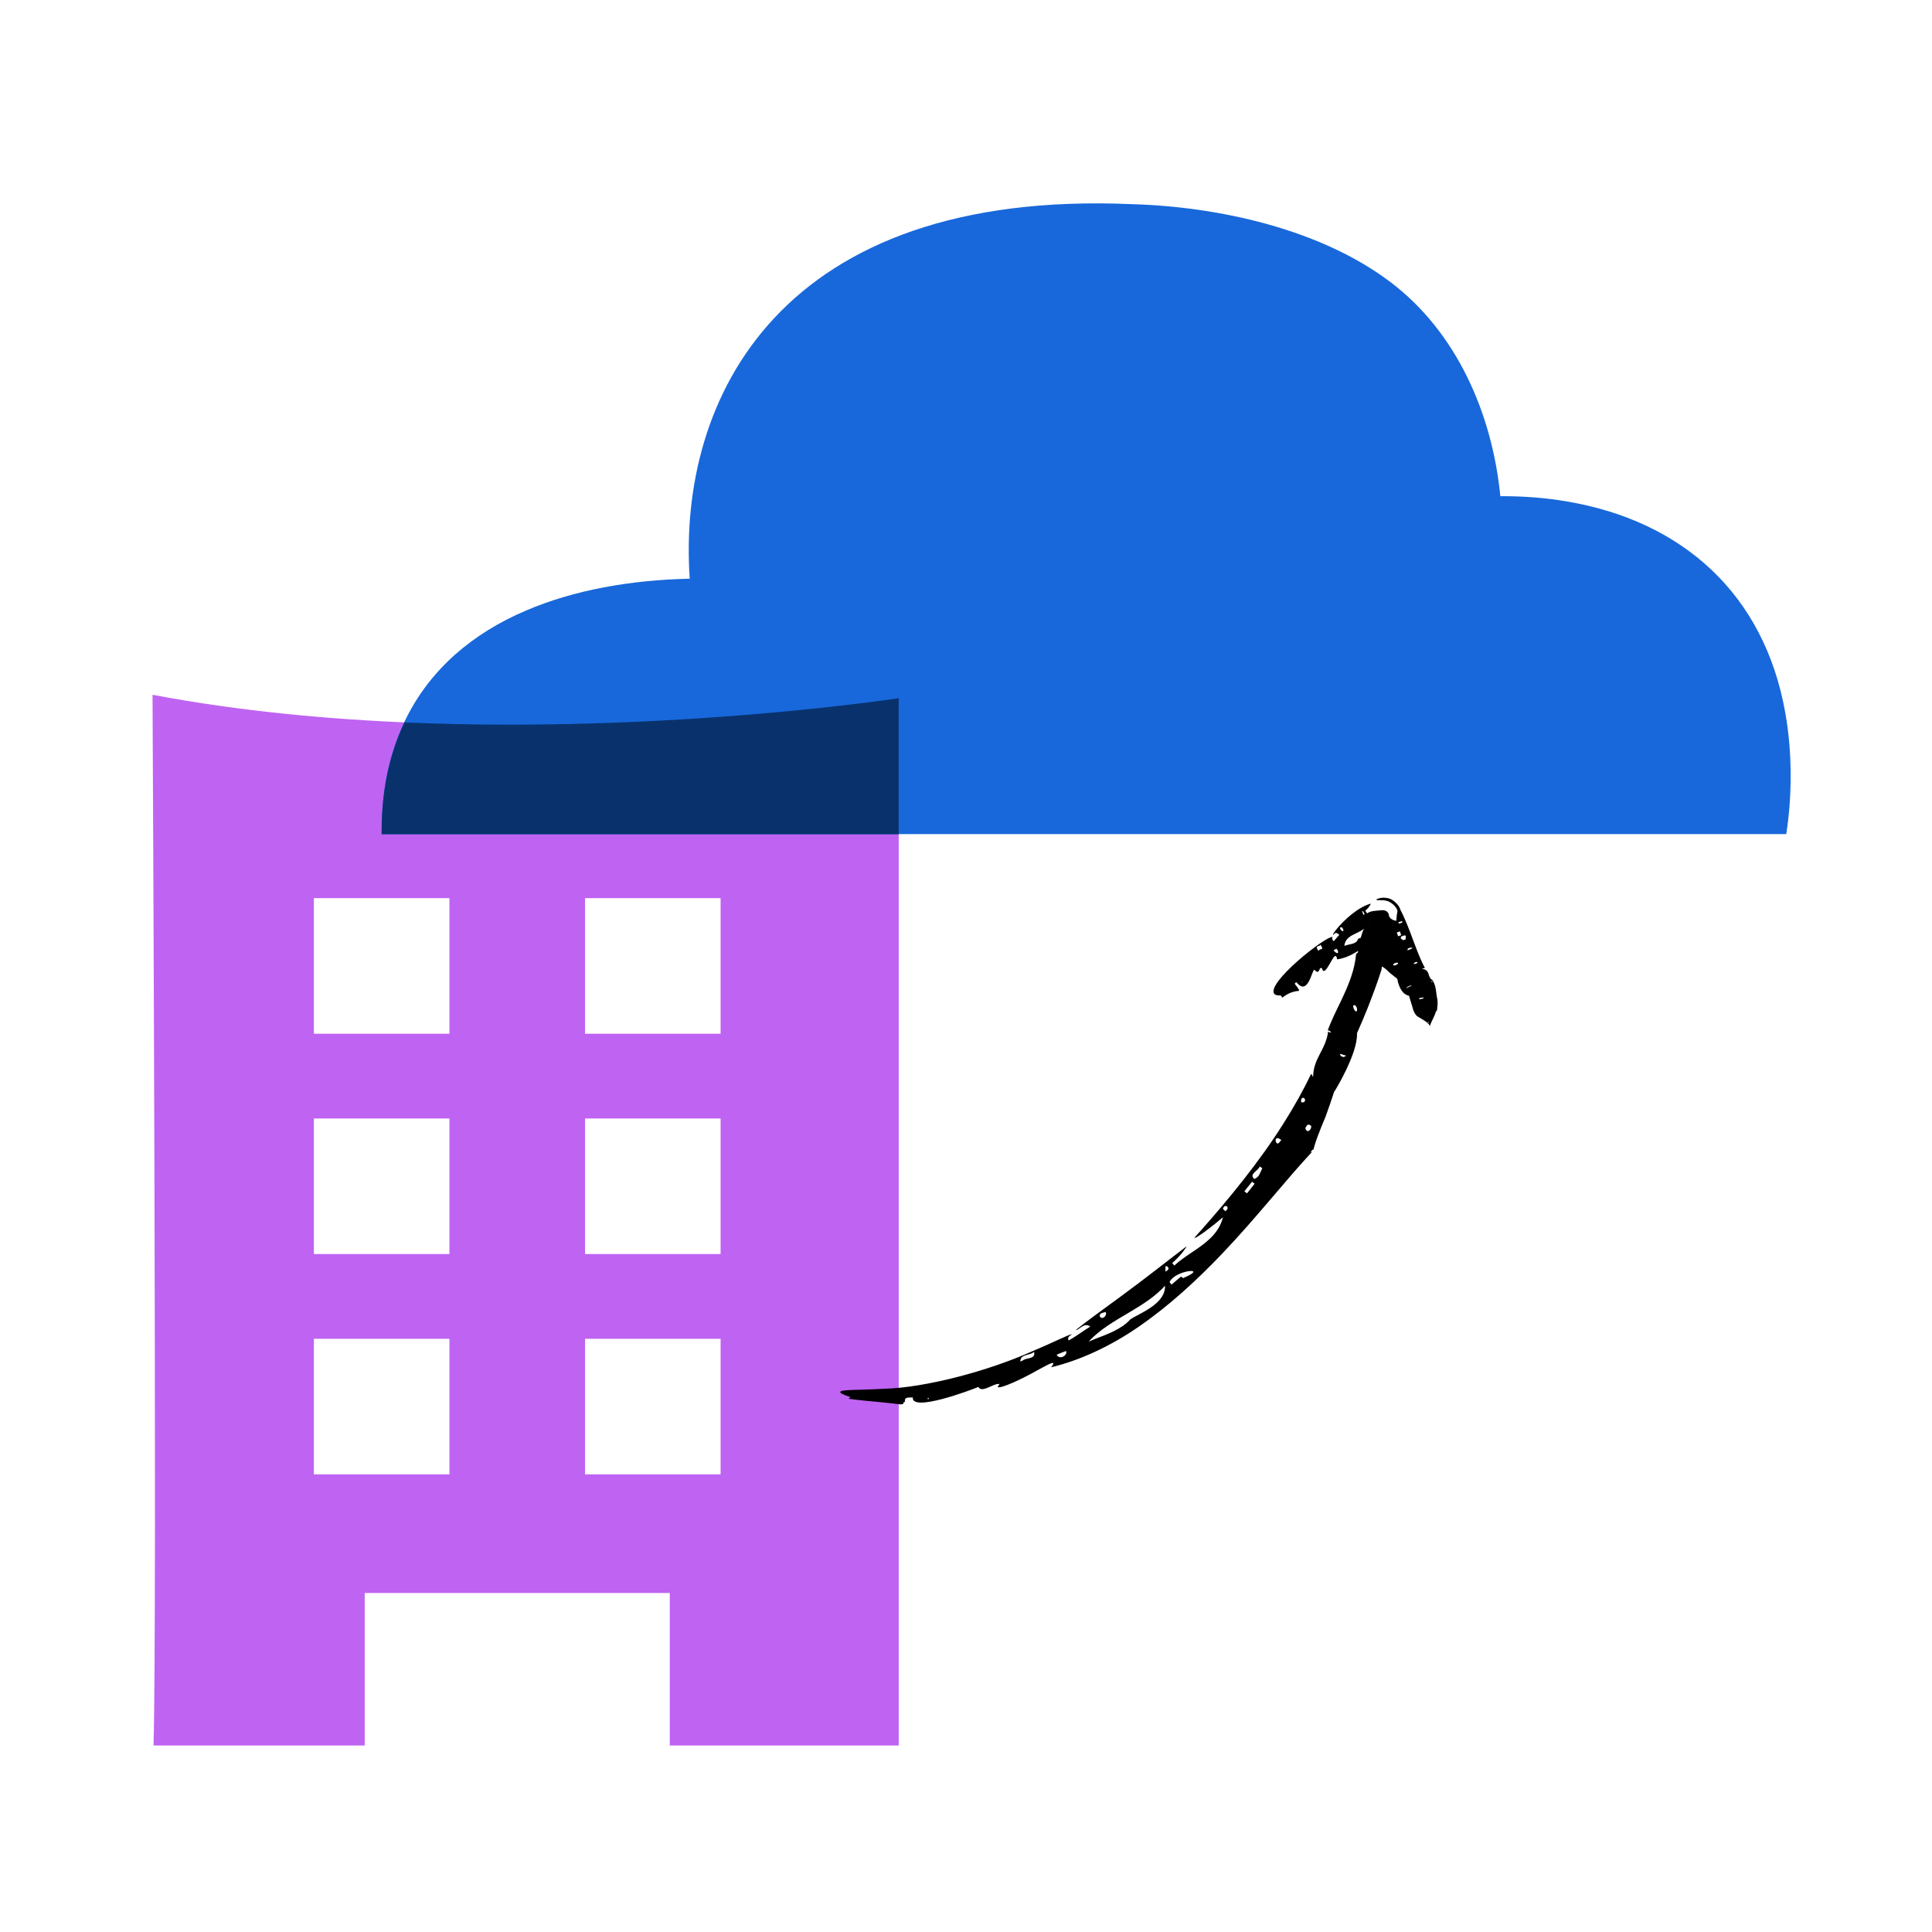
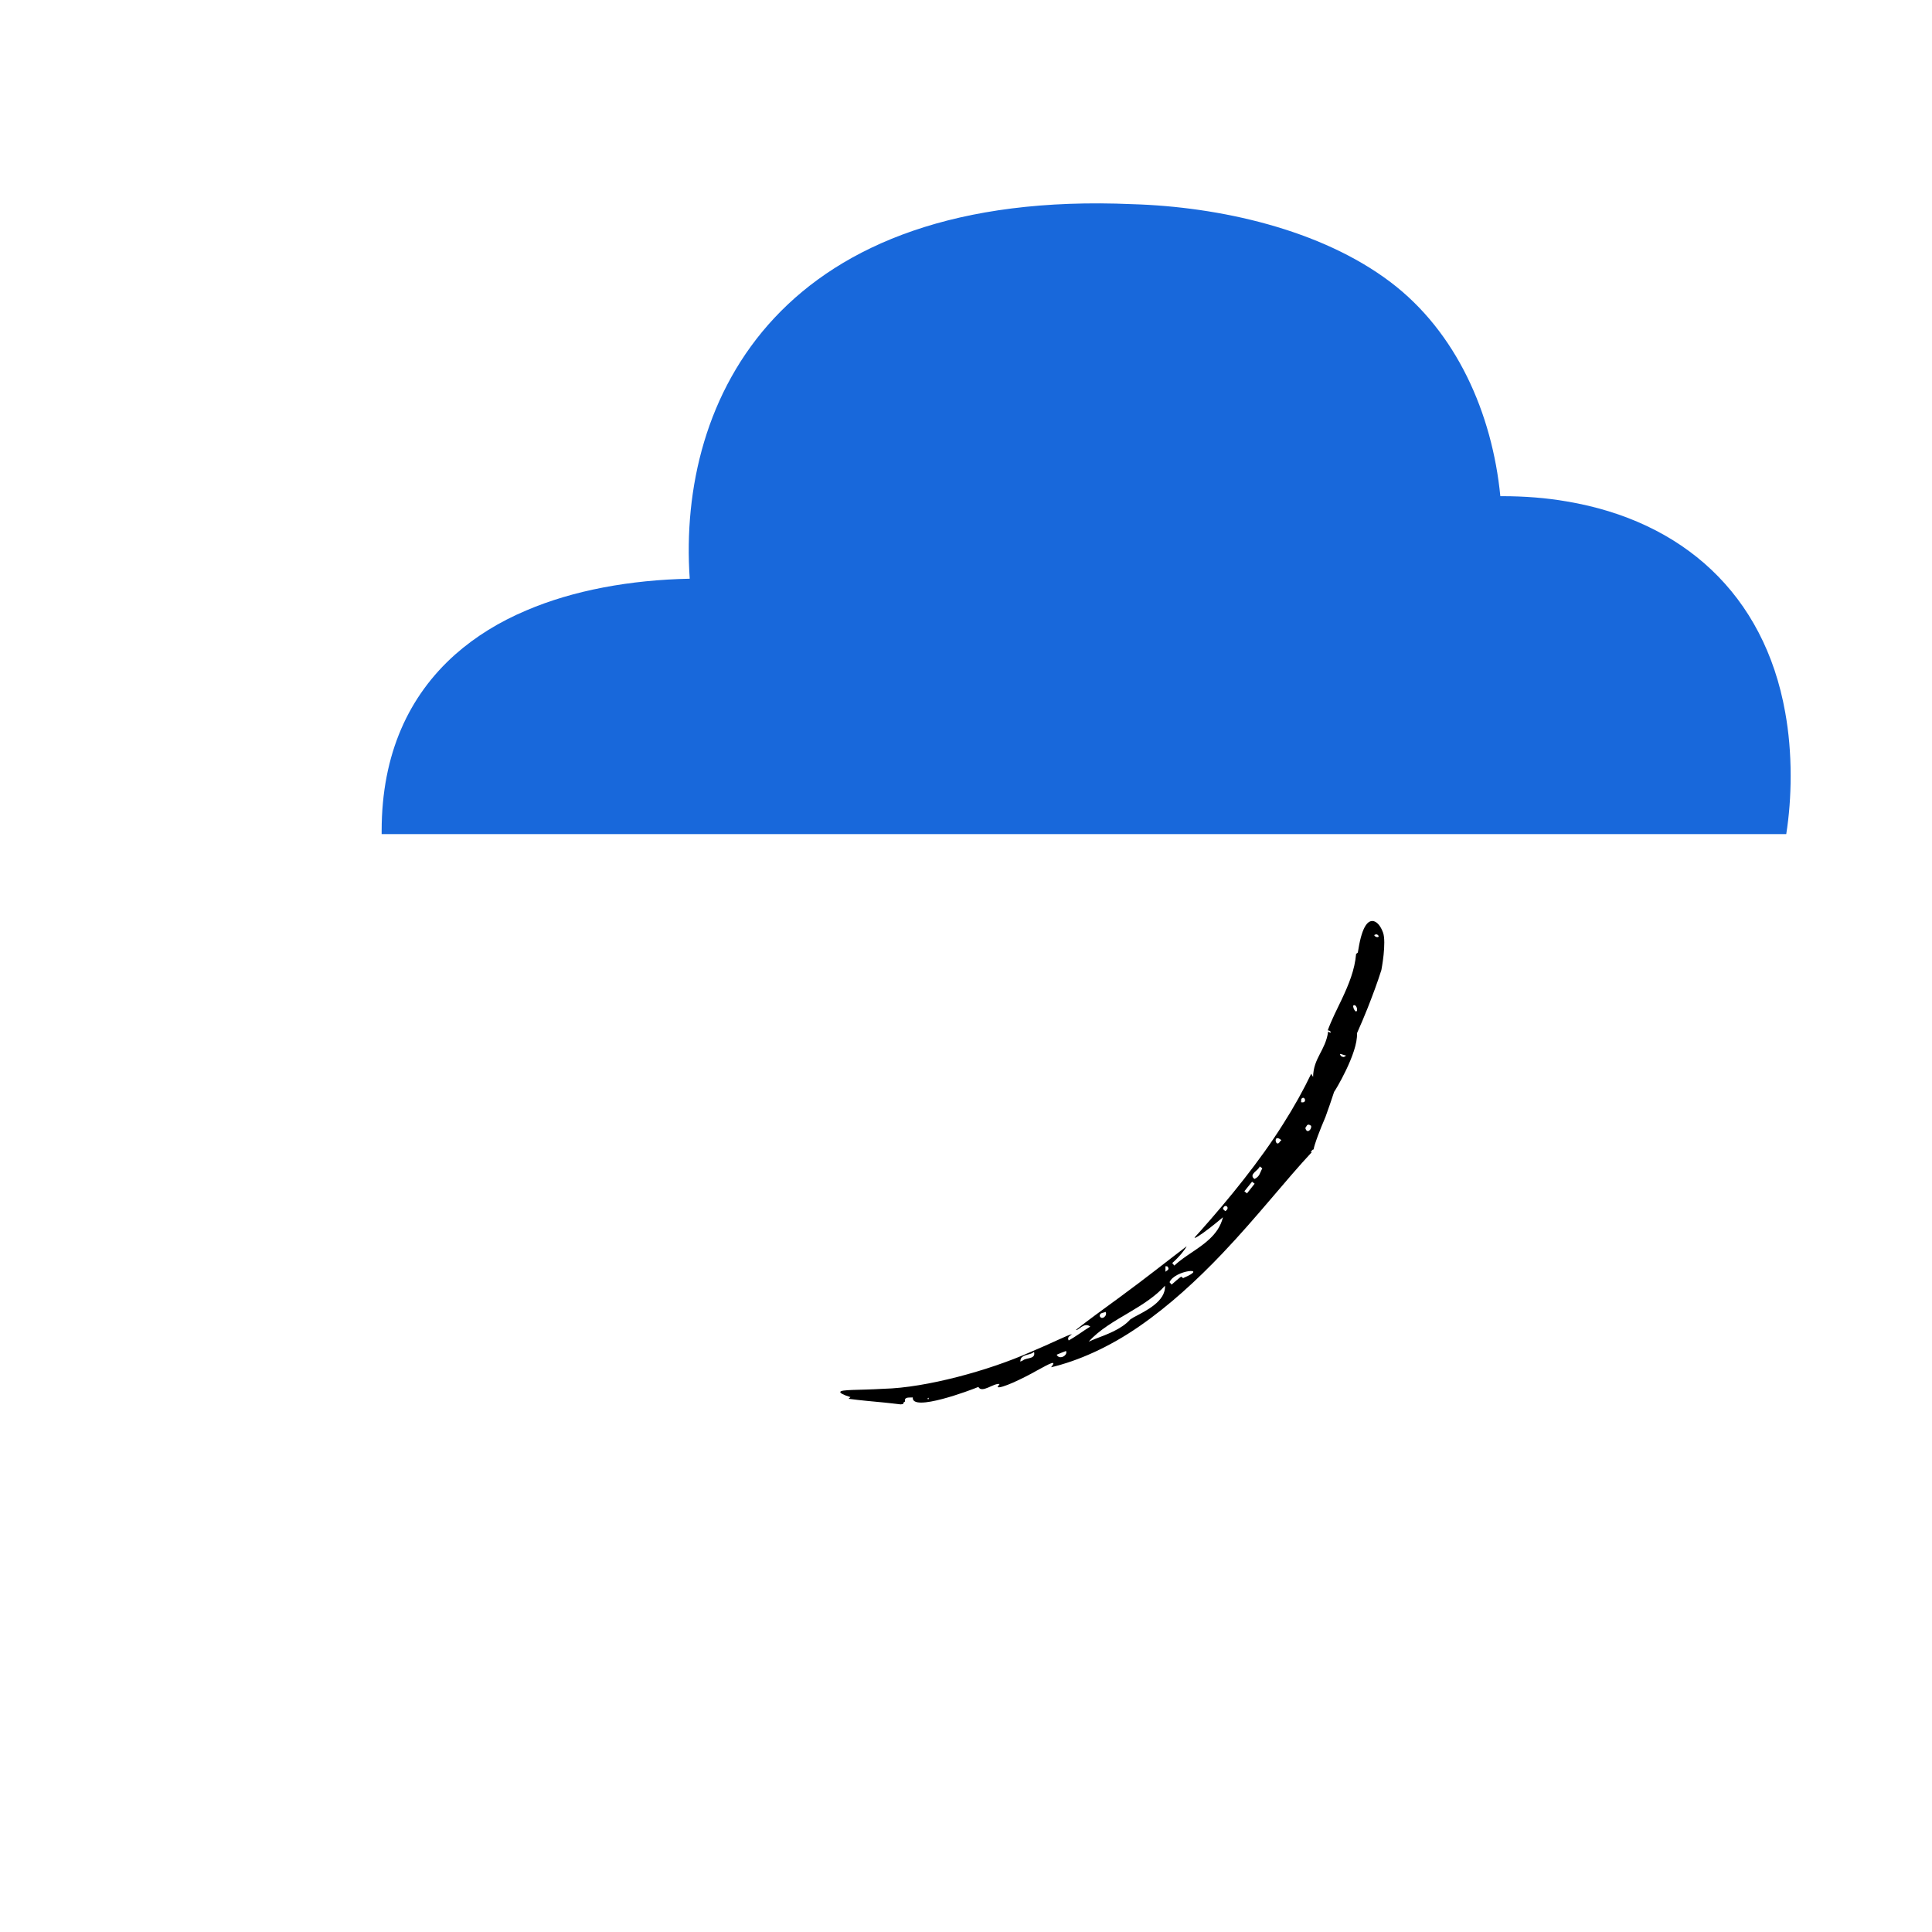
<svg xmlns="http://www.w3.org/2000/svg" width="100" height="100" viewBox="0 0 100 100" fill="none">
-   <path fill-rule="evenodd" clip-rule="evenodd" d="M7.895 35.962C25.693 39.331 46.491 36.138 46.518 36.138V90.348H34.667V82.454H18.877V90.348H7.947C8.14 83.734 7.895 36.076 7.895 35.962ZM16.246 69.296V76.313H23.263V69.296H16.246ZM30.281 69.296V76.313H37.298V69.296H30.281ZM16.246 57.892V64.91H23.263V57.892H16.246ZM30.281 57.892V64.91H37.298V57.892H30.281ZM16.246 46.489V53.506H23.263V46.489H16.246ZM30.281 46.489V53.506H37.298V46.489H30.281Z" fill="#BF63F3" />
  <path d="M68.72 53.34C68.93 52.769 69.202 52.243 69.457 51.708C69.807 50.962 70.123 50.208 70.193 49.366C70.22 49.366 70.255 49.322 70.281 49.304C70.29 49.234 70.307 49.164 70.316 49.103C70.509 47.927 70.825 47.559 71.158 47.699C71.325 47.769 71.483 47.98 71.588 48.278C71.676 48.515 71.658 49.006 71.614 49.427C71.57 49.848 71.5 50.199 71.5 50.208C71.29 50.875 71.044 51.524 70.79 52.173C70.614 52.611 70.43 53.05 70.237 53.48C70.299 54.506 69.062 56.532 69.053 56.515C68.913 56.945 68.763 57.383 68.606 57.813C68.606 57.813 68.228 58.682 68.053 59.252C68.027 59.34 68 59.427 67.992 59.497C67.921 59.489 67.877 59.603 67.834 59.629C67.86 59.629 67.877 59.629 67.904 59.629C66.544 61.085 65.044 63.015 63.281 64.866C61.965 66.252 60.509 67.585 59 68.629C57.43 69.725 55.79 70.445 54.404 70.769C54.746 70.348 54.299 70.594 53.676 70.936C52.904 71.375 51.799 71.892 51.632 71.796C51.641 71.778 51.72 71.664 51.737 71.638C51.448 71.568 50.825 72.138 50.641 71.787C50.272 71.945 47.167 73.112 47.246 72.331C47.114 72.348 46.807 72.287 46.842 72.506C46.86 72.541 46.807 72.576 46.764 72.594C46.764 72.682 46.755 72.673 46.614 72.69C46.307 72.655 46.027 72.62 45.755 72.594C45.132 72.532 44.571 72.489 43.921 72.401C43.956 72.375 43.992 72.34 44.018 72.313C43.641 72.199 43.483 72.103 43.492 72.05C43.509 71.91 44.421 71.962 45.737 71.883C47.948 71.831 51.202 70.927 53.281 70.006C54.456 69.515 55.29 69.085 55.474 69.059C55.456 69.12 55.202 69.173 55.316 69.383C55.693 69.173 56.044 68.901 56.43 68.664C56.114 68.401 55.79 68.91 55.693 68.831C56.255 68.383 57.088 67.778 57.965 67.138C59.228 66.217 60.553 65.164 61.421 64.506C61.334 64.682 61.053 65.041 60.676 65.375C60.711 65.418 60.746 65.462 60.781 65.506C61.316 65.006 62.044 64.655 62.588 64.147C62.921 63.84 63.184 63.48 63.299 63.006C63.299 63.006 62.711 63.506 62.264 63.822C62.088 63.945 61.939 64.041 61.851 64.076V64.059C61.842 64.059 61.834 64.059 61.825 64.059C61.93 63.945 62.035 63.822 62.149 63.699C63.606 62.059 65.193 60.12 66.413 58.182C66.983 57.287 67.474 56.401 67.869 55.576L67.965 55.743C67.983 54.752 68.606 54.383 68.746 53.392C68.781 53.41 68.816 53.436 68.851 53.454C68.913 53.427 68.86 53.357 68.755 53.331L68.72 53.34ZM61.272 66.138C62.623 65.568 60.807 65.725 60.535 66.366C60.571 66.41 60.606 66.454 60.641 66.489C60.667 66.48 61.123 66.05 61.149 66.085L61.123 66.059C61.167 66.094 61.255 66.199 61.264 66.138H61.272ZM60.307 66.541C59.825 67.085 59.149 67.515 58.483 67.91C57.684 68.383 56.895 68.831 56.351 69.445C56.465 69.392 56.579 69.348 56.676 69.305C57.246 69.085 58.044 68.813 58.509 68.287C58.562 68.261 58.614 68.225 58.667 68.19C59.29 67.857 60.351 67.366 60.299 66.541H60.307ZM67.562 58.375C67.641 58.734 67.921 58.436 67.86 58.269C67.632 58.103 67.632 58.34 67.562 58.375ZM69.684 54.638C69.5 54.611 69.22 54.436 69.43 54.682C69.439 54.682 69.448 54.682 69.457 54.682C69.57 54.761 69.632 54.647 69.684 54.638ZM54.693 70.12C54.842 70.418 55.29 70.138 55.176 69.927C55.009 69.989 54.851 70.05 54.693 70.12ZM48.053 72.348C48.053 72.348 48.027 72.357 48.018 72.375C48.018 72.383 48.009 72.41 48.018 72.418C48.035 72.418 48.053 72.418 48.071 72.418C48.071 72.401 48.071 72.375 48.062 72.357L48.053 72.348ZM71.246 48.366C71.079 48.366 71.114 48.462 71.272 48.506C71.263 48.506 71.246 48.515 71.246 48.506C71.43 48.524 71.36 48.392 71.246 48.357V48.366ZM70.044 52.05C70.027 52.111 70.07 52.278 70.184 52.357C70.325 52.331 70.193 51.927 70.044 52.05ZM64.413 61.664C64.413 61.664 64.5 61.734 64.544 61.769C64.676 61.603 64.807 61.436 64.939 61.269C64.895 61.234 64.851 61.199 64.807 61.164C64.676 61.331 64.544 61.497 64.413 61.655V61.664ZM65.202 60.366C65.176 60.568 64.597 60.778 64.93 61.024C65.202 60.901 65.211 60.708 65.334 60.471C65.29 60.436 65.246 60.401 65.202 60.375V60.366ZM60.325 65.559C60.325 65.559 60.325 65.761 60.325 65.831C60.351 65.769 60.597 65.725 60.413 65.541C60.369 65.55 60.342 65.532 60.316 65.55L60.325 65.559ZM66.325 59.015C65.86 58.629 66.027 59.454 66.246 59.094C66.263 59.068 66.299 59.032 66.325 59.015ZM53.518 69.971C53.465 70.032 53.386 70.059 53.299 70.085C53.071 70.155 52.799 70.182 52.816 70.48C52.851 70.454 52.895 70.436 52.956 70.41C53.035 70.331 53.237 70.322 53.377 70.269C53.492 70.225 53.571 70.147 53.518 69.962V69.971ZM57.22 67.901C57.141 67.962 56.921 67.927 56.921 68.112C57.009 68.366 57.351 68.094 57.22 67.901ZM67.351 56.892C67.351 56.892 67.351 56.997 67.342 57.05C67.702 57.129 67.518 56.647 67.351 56.892ZM63.43 62.682C63.711 62.506 63.377 62.252 63.299 62.576C63.342 62.611 63.377 62.647 63.421 62.69L63.43 62.682Z" fill="black" />
-   <path d="M74.184 50.804C74.342 51.068 74.324 51.401 74.394 51.708C74.43 51.883 74.403 52.094 74.377 52.304C74.359 52.313 74.333 52.348 74.324 52.357C74.237 52.647 74.088 52.875 74.052 52.989C74 53.111 74.009 53.147 74.009 53.129C74.009 53.111 74 53.059 73.93 52.989C73.842 52.866 73.324 52.594 73.333 52.585C73.245 52.489 73.184 52.383 73.149 52.269C73.079 52.033 73 51.787 72.93 51.541C72.43 51.445 72.324 50.664 72.324 50.664C72.193 50.559 72.07 50.462 71.938 50.357C71.938 50.357 71.64 50.033 71.394 49.962C71.456 49.927 71.412 49.901 71.43 49.883C71.412 49.892 71.394 49.901 71.386 49.919C71.482 49.182 71.219 48.427 70.903 47.647C70.956 47.875 71.281 48.129 71.43 48.138C71.57 48.173 71.649 48.164 71.71 48.155C71.868 48.129 71.824 48.129 71.816 48.138C71.798 48.147 71.772 48.164 71.737 48.191C71.675 48.234 71.605 48.287 71.526 48.34C71.377 48.445 71.228 48.568 71.07 48.682C70.763 48.91 70.447 49.129 70.14 49.313C69.842 49.489 69.535 49.611 69.21 49.655C69.114 49.006 68.71 50.41 68.474 50.243C68.465 50.226 68.43 50.129 68.421 50.111C68.237 50.024 68.333 50.515 68.026 50.191C67.894 50.252 67.693 51.576 67.105 50.84C67.079 50.875 66.921 50.848 67.131 51.068C67.166 51.103 67.184 51.147 67.184 51.164C67.263 51.252 67.245 51.243 67.228 51.287C66.833 51.322 66.614 51.462 66.368 51.638C66.342 51.603 66.324 51.568 66.298 51.524C66.131 51.533 66.026 51.506 65.965 51.454C65.482 50.919 68.631 48.427 68.974 48.498C68.991 48.541 68.877 48.533 69.026 48.717C69.131 48.629 69.21 48.489 69.324 48.392C69.052 48.138 69.07 48.445 68.991 48.366C69.035 48.287 69.088 48.208 69.158 48.12C69.57 47.611 70.289 46.954 70.956 46.769C70.912 46.875 70.816 47.024 70.666 47.138C70.701 47.182 70.728 47.226 70.763 47.278C70.947 47.138 71.166 47.147 71.552 47.111C71.588 47.111 71.631 47.111 71.684 47.129C71.745 47.138 71.859 47.226 71.877 47.313C71.894 47.48 71.991 47.611 72.272 47.664C72.272 47.664 72.289 47.366 72.333 47.155C72.281 46.883 71.912 46.647 71.781 46.629C71.64 46.594 71.544 46.594 71.474 46.594C71.342 46.594 71.307 46.594 71.263 46.594C71.263 46.594 71.263 46.576 71.263 46.568C71.263 46.568 71.245 46.559 71.237 46.55C71.298 46.524 71.333 46.506 71.456 46.48C71.544 46.462 71.658 46.454 71.833 46.489C72.026 46.506 72.412 46.796 72.482 47.085C72.982 48.033 73.298 49.269 73.754 50.103L73.588 50.138C74.105 50.226 73.816 50.576 74.184 50.752C74.149 50.769 74.105 50.787 74.07 50.804C74.035 50.84 74.105 50.822 74.201 50.769L74.184 50.804ZM71.201 47.954C71.824 48.129 70.824 47.436 70.842 47.831C70.877 47.875 70.903 47.919 70.938 47.962C70.938 47.962 71.096 47.822 71.123 47.866L71.105 47.84C71.14 47.883 71.219 47.998 71.21 47.954H71.201ZM70.763 47.883C70.526 48.304 69.851 48.304 69.64 48.743C69.614 48.804 69.588 48.875 69.588 48.962C69.623 48.945 69.666 48.927 69.701 48.919C69.728 48.919 69.745 48.91 69.772 48.901C69.974 48.857 70.237 48.822 70.298 48.594C70.491 48.48 71.044 48.55 70.754 47.883H70.763ZM72.351 49.822C72.079 49.84 72.052 49.989 72.193 49.971C72.465 49.866 72.324 49.857 72.351 49.822ZM72.781 51.155C72.938 51.068 73.245 50.945 72.956 51.024C72.956 51.024 72.938 51.033 72.93 51.041C72.807 51.094 72.807 51.129 72.772 51.164L72.781 51.155ZM69.026 49.191C69.245 49.454 69.342 49.304 69.184 49.111C69.123 49.129 69.07 49.147 69.026 49.191ZM67.377 50.787C67.377 50.787 67.377 50.796 67.377 50.813C67.377 50.822 67.394 50.848 67.412 50.857C67.412 50.857 67.412 50.857 67.421 50.848C67.403 50.831 67.386 50.804 67.368 50.787H67.377ZM73.947 52.927C73.947 52.927 73.965 52.875 73.93 52.892C73.886 52.919 73.93 52.945 73.947 52.936V52.927ZM73.71 51.638C73.71 51.638 73.596 51.62 73.465 51.664C73.359 51.743 73.64 51.726 73.71 51.638ZM72.456 48.208C72.403 48.226 72.351 48.243 72.298 48.269C72.324 48.331 72.342 48.401 72.368 48.462C72.421 48.445 72.474 48.427 72.526 48.401C72.5 48.34 72.482 48.269 72.456 48.208ZM72.789 48.611C72.675 48.594 72.93 48.313 72.544 48.462C72.438 48.594 72.561 48.603 72.631 48.664C72.684 48.647 72.737 48.62 72.789 48.603V48.611ZM70.5 47.155C70.5 47.155 70.552 47.304 70.57 47.357C70.57 47.322 70.701 47.375 70.552 47.173C70.526 47.173 70.509 47.138 70.5 47.147V47.155ZM72.859 49.191C73.438 48.98 72.798 49.033 72.859 49.147C72.859 49.147 72.859 49.173 72.859 49.191ZM68.333 48.892C68.342 49.033 68 48.875 68.245 49.226C68.245 49.208 68.263 49.199 68.281 49.182C68.281 49.085 68.596 49.226 68.333 48.883V48.892ZM69.465 48.006C69.465 48.006 69.307 47.954 69.377 48.094C69.517 48.296 69.605 48.173 69.465 48.006ZM73.368 49.804C73.368 49.804 73.307 49.796 73.289 49.787C72.982 49.954 73.394 49.901 73.368 49.804ZM72.386 47.743C72.324 47.875 72.728 47.726 72.544 47.682C72.491 47.699 72.438 47.717 72.386 47.734V47.743Z" fill="black" />
  <path d="M35.701 29.963C35.052 20.594 40.403 9.77 58.614 10.568C63.105 10.7 68.359 11.866 71.973 14.603C75.385 17.182 77.236 21.393 77.657 25.682C77.684 25.682 77.719 25.682 77.745 25.682C78.912 25.682 80.035 25.77 81.096 25.954C87.087 26.963 91.315 30.752 92.403 36.875C92.587 37.901 92.684 38.98 92.684 40.156C92.684 41.217 92.605 42.226 92.456 43.173H19.754C19.754 43.121 19.754 43.068 19.754 43.007C19.754 39.007 21.175 35.998 23.561 33.875C24.614 32.945 25.85 32.182 27.245 31.594C29.684 30.55 32.631 30.015 35.701 29.954V29.963Z" fill="#1868DB" />
-   <path d="M46.517 36.138C46.517 36.138 34.499 37.98 20.938 37.392C20.175 38.989 19.754 40.857 19.754 43.015C19.754 43.068 19.754 43.12 19.754 43.182H46.517V36.147V36.138Z" fill="#09326C" />
</svg>